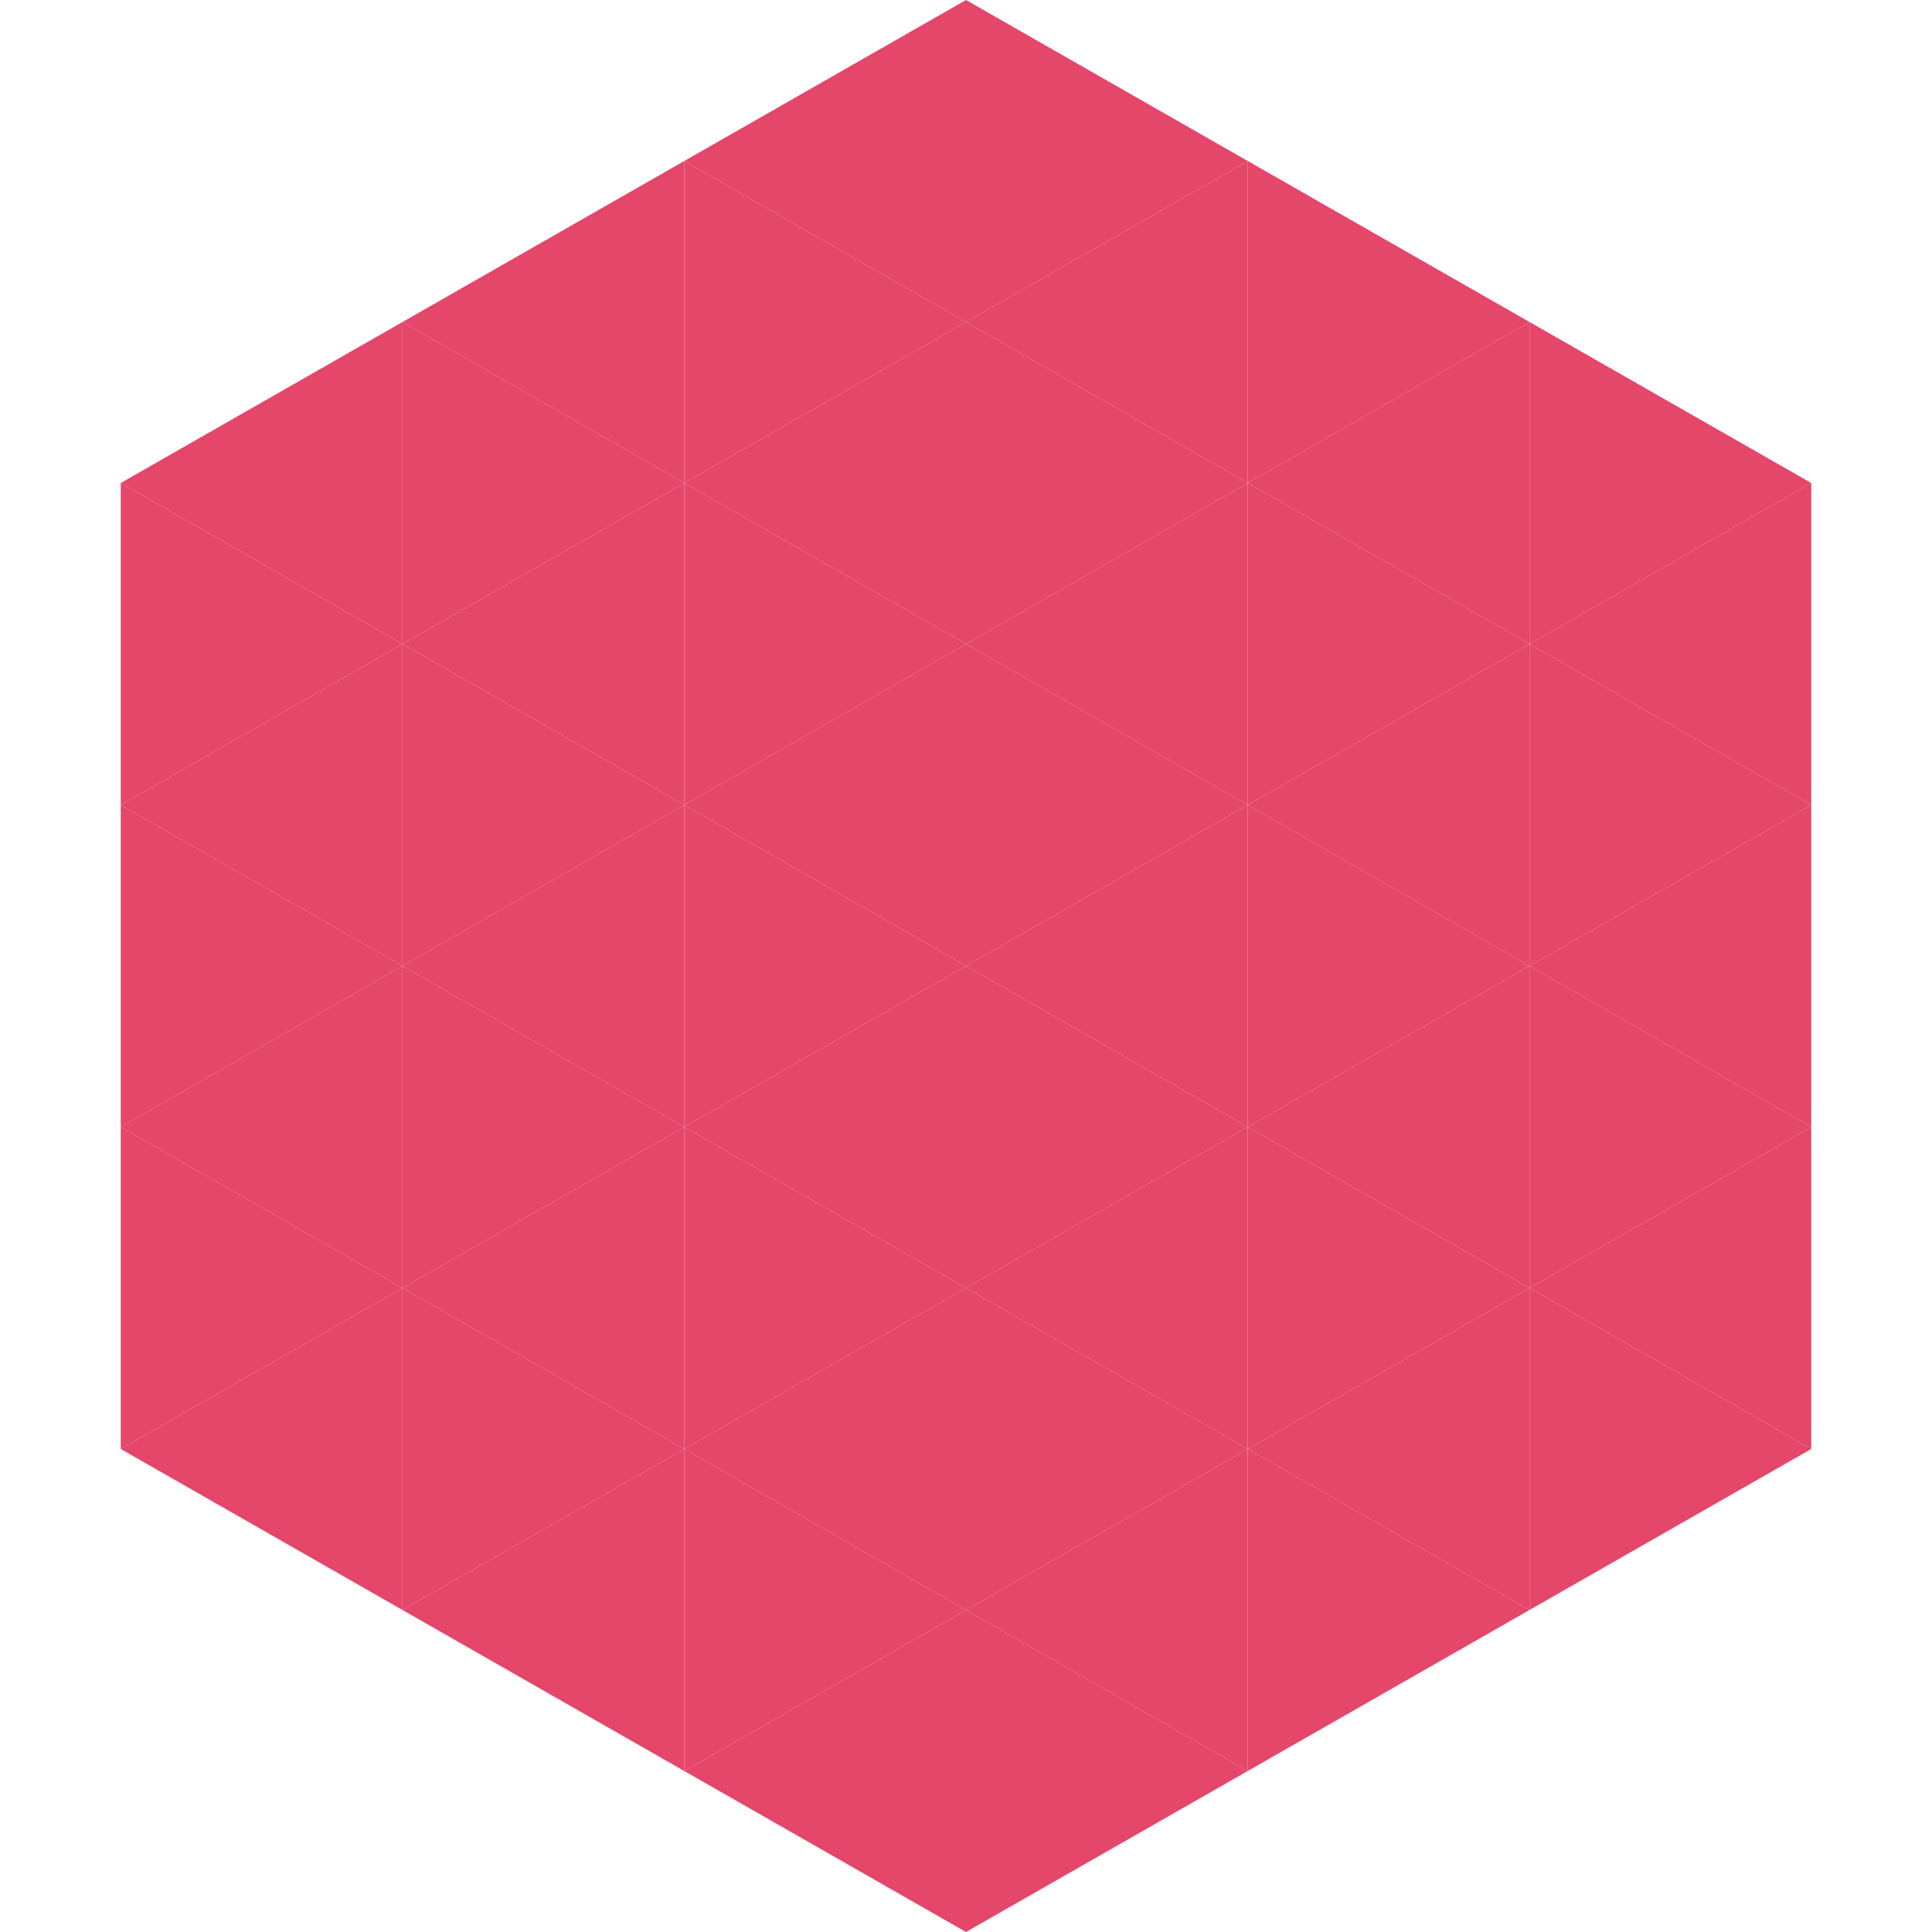
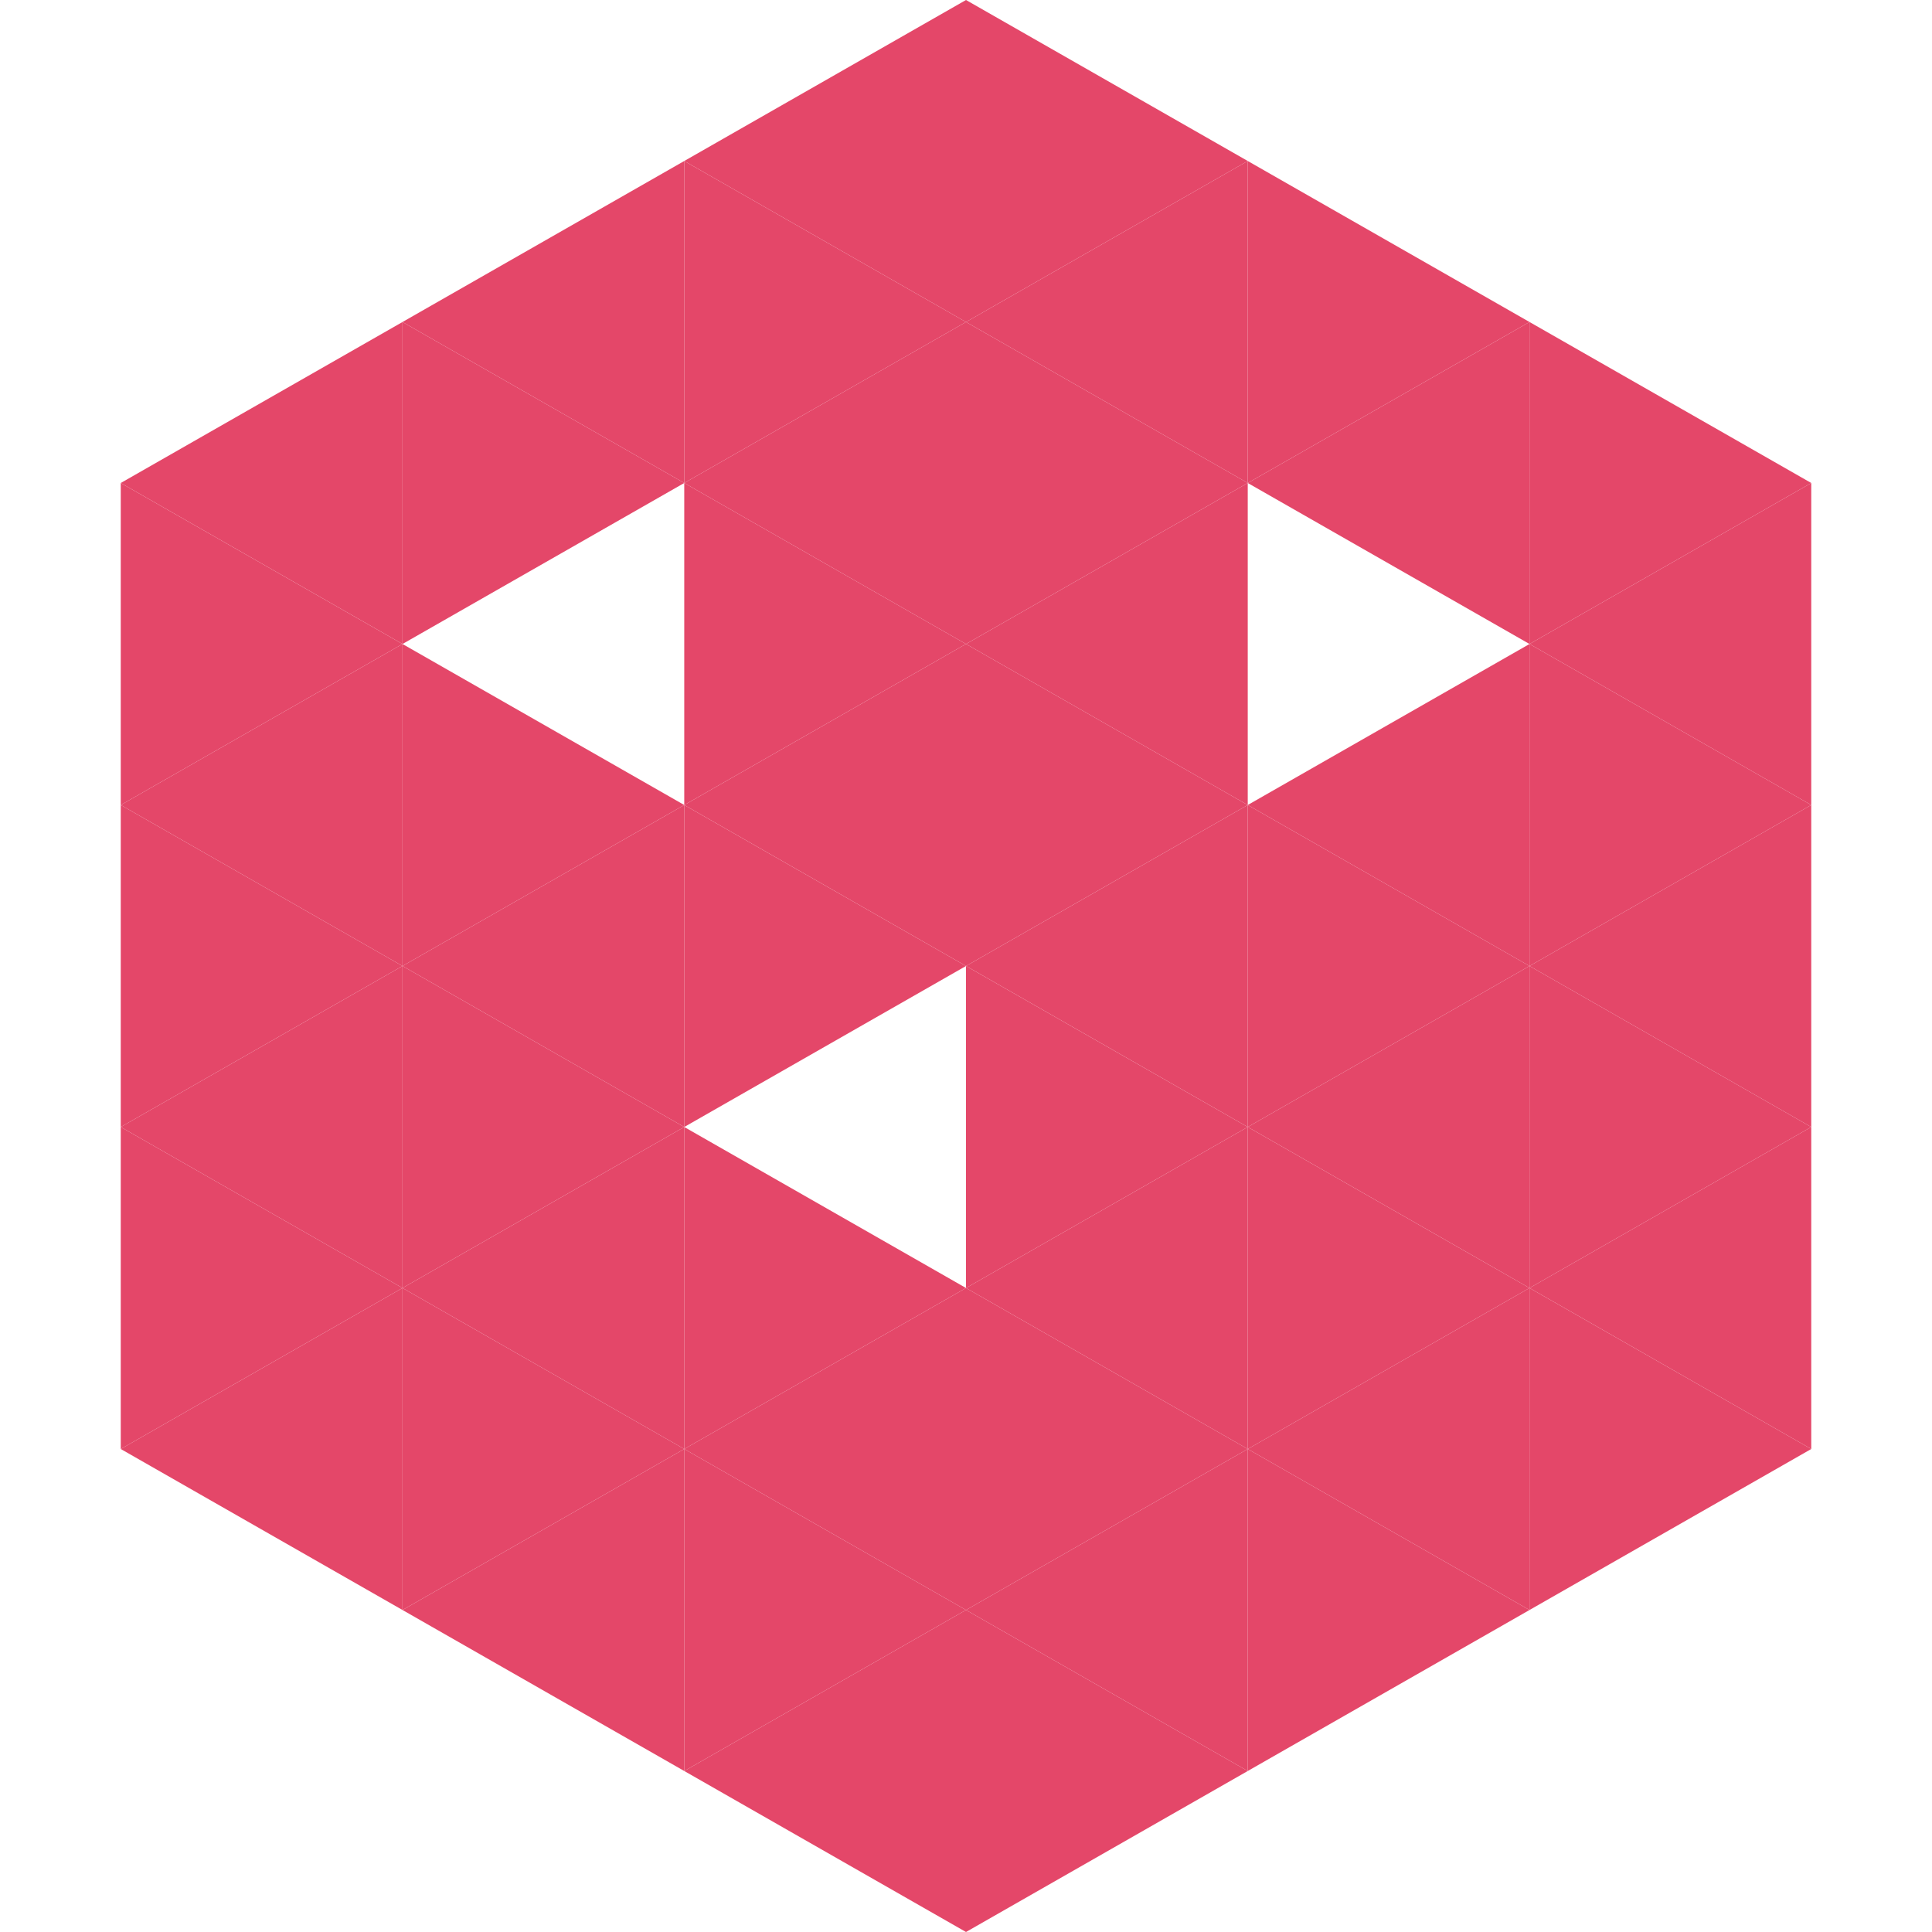
<svg xmlns="http://www.w3.org/2000/svg" width="240" height="240">
  <polygon points="50,40 15,60 50,80" style="fill:rgb(228,71,105)" />
  <polygon points="190,40 225,60 190,80" style="fill:rgb(228,71,105)" />
  <polygon points="15,60 50,80 15,100" style="fill:rgb(228,71,105)" />
  <polygon points="225,60 190,80 225,100" style="fill:rgb(228,71,105)" />
  <polygon points="50,80 15,100 50,120" style="fill:rgb(228,71,105)" />
  <polygon points="190,80 225,100 190,120" style="fill:rgb(228,71,105)" />
  <polygon points="15,100 50,120 15,140" style="fill:rgb(228,71,105)" />
  <polygon points="225,100 190,120 225,140" style="fill:rgb(228,71,105)" />
  <polygon points="50,120 15,140 50,160" style="fill:rgb(228,71,105)" />
  <polygon points="190,120 225,140 190,160" style="fill:rgb(228,71,105)" />
  <polygon points="15,140 50,160 15,180" style="fill:rgb(228,71,105)" />
  <polygon points="225,140 190,160 225,180" style="fill:rgb(228,71,105)" />
  <polygon points="50,160 15,180 50,200" style="fill:rgb(228,71,105)" />
  <polygon points="190,160 225,180 190,200" style="fill:rgb(228,71,105)" />
  <polygon points="15,180 50,200 15,220" style="fill:rgb(255,255,255); fill-opacity:0" />
  <polygon points="225,180 190,200 225,220" style="fill:rgb(255,255,255); fill-opacity:0" />
  <polygon points="50,0 85,20 50,40" style="fill:rgb(255,255,255); fill-opacity:0" />
  <polygon points="190,0 155,20 190,40" style="fill:rgb(255,255,255); fill-opacity:0" />
  <polygon points="85,20 50,40 85,60" style="fill:rgb(228,71,105)" />
  <polygon points="155,20 190,40 155,60" style="fill:rgb(228,71,105)" />
  <polygon points="50,40 85,60 50,80" style="fill:rgb(228,71,105)" />
  <polygon points="190,40 155,60 190,80" style="fill:rgb(228,71,105)" />
-   <polygon points="85,60 50,80 85,100" style="fill:rgb(228,71,105)" />
-   <polygon points="155,60 190,80 155,100" style="fill:rgb(228,71,105)" />
  <polygon points="50,80 85,100 50,120" style="fill:rgb(228,71,105)" />
  <polygon points="190,80 155,100 190,120" style="fill:rgb(228,71,105)" />
  <polygon points="85,100 50,120 85,140" style="fill:rgb(228,71,105)" />
  <polygon points="155,100 190,120 155,140" style="fill:rgb(228,71,105)" />
  <polygon points="50,120 85,140 50,160" style="fill:rgb(228,71,105)" />
  <polygon points="190,120 155,140 190,160" style="fill:rgb(228,71,105)" />
  <polygon points="85,140 50,160 85,180" style="fill:rgb(228,71,105)" />
  <polygon points="155,140 190,160 155,180" style="fill:rgb(228,71,105)" />
  <polygon points="50,160 85,180 50,200" style="fill:rgb(228,71,105)" />
  <polygon points="190,160 155,180 190,200" style="fill:rgb(228,71,105)" />
  <polygon points="85,180 50,200 85,220" style="fill:rgb(228,71,105)" />
  <polygon points="155,180 190,200 155,220" style="fill:rgb(228,71,105)" />
  <polygon points="120,0 85,20 120,40" style="fill:rgb(228,71,105)" />
  <polygon points="120,0 155,20 120,40" style="fill:rgb(228,71,105)" />
  <polygon points="85,20 120,40 85,60" style="fill:rgb(228,71,105)" />
  <polygon points="155,20 120,40 155,60" style="fill:rgb(228,71,105)" />
  <polygon points="120,40 85,60 120,80" style="fill:rgb(228,71,105)" />
  <polygon points="120,40 155,60 120,80" style="fill:rgb(228,71,105)" />
  <polygon points="85,60 120,80 85,100" style="fill:rgb(228,71,105)" />
  <polygon points="155,60 120,80 155,100" style="fill:rgb(228,71,105)" />
  <polygon points="120,80 85,100 120,120" style="fill:rgb(228,71,105)" />
  <polygon points="120,80 155,100 120,120" style="fill:rgb(228,71,105)" />
  <polygon points="85,100 120,120 85,140" style="fill:rgb(228,71,105)" />
  <polygon points="155,100 120,120 155,140" style="fill:rgb(228,71,105)" />
-   <polygon points="120,120 85,140 120,160" style="fill:rgb(228,71,105)" />
  <polygon points="120,120 155,140 120,160" style="fill:rgb(228,71,105)" />
  <polygon points="85,140 120,160 85,180" style="fill:rgb(228,71,105)" />
  <polygon points="155,140 120,160 155,180" style="fill:rgb(228,71,105)" />
  <polygon points="120,160 85,180 120,200" style="fill:rgb(228,71,105)" />
  <polygon points="120,160 155,180 120,200" style="fill:rgb(228,71,105)" />
  <polygon points="85,180 120,200 85,220" style="fill:rgb(228,71,105)" />
  <polygon points="155,180 120,200 155,220" style="fill:rgb(228,71,105)" />
  <polygon points="120,200 85,220 120,240" style="fill:rgb(228,71,105)" />
  <polygon points="120,200 155,220 120,240" style="fill:rgb(228,71,105)" />
  <polygon points="85,220 120,240 85,260" style="fill:rgb(255,255,255); fill-opacity:0" />
  <polygon points="155,220 120,240 155,260" style="fill:rgb(255,255,255); fill-opacity:0" />
</svg>